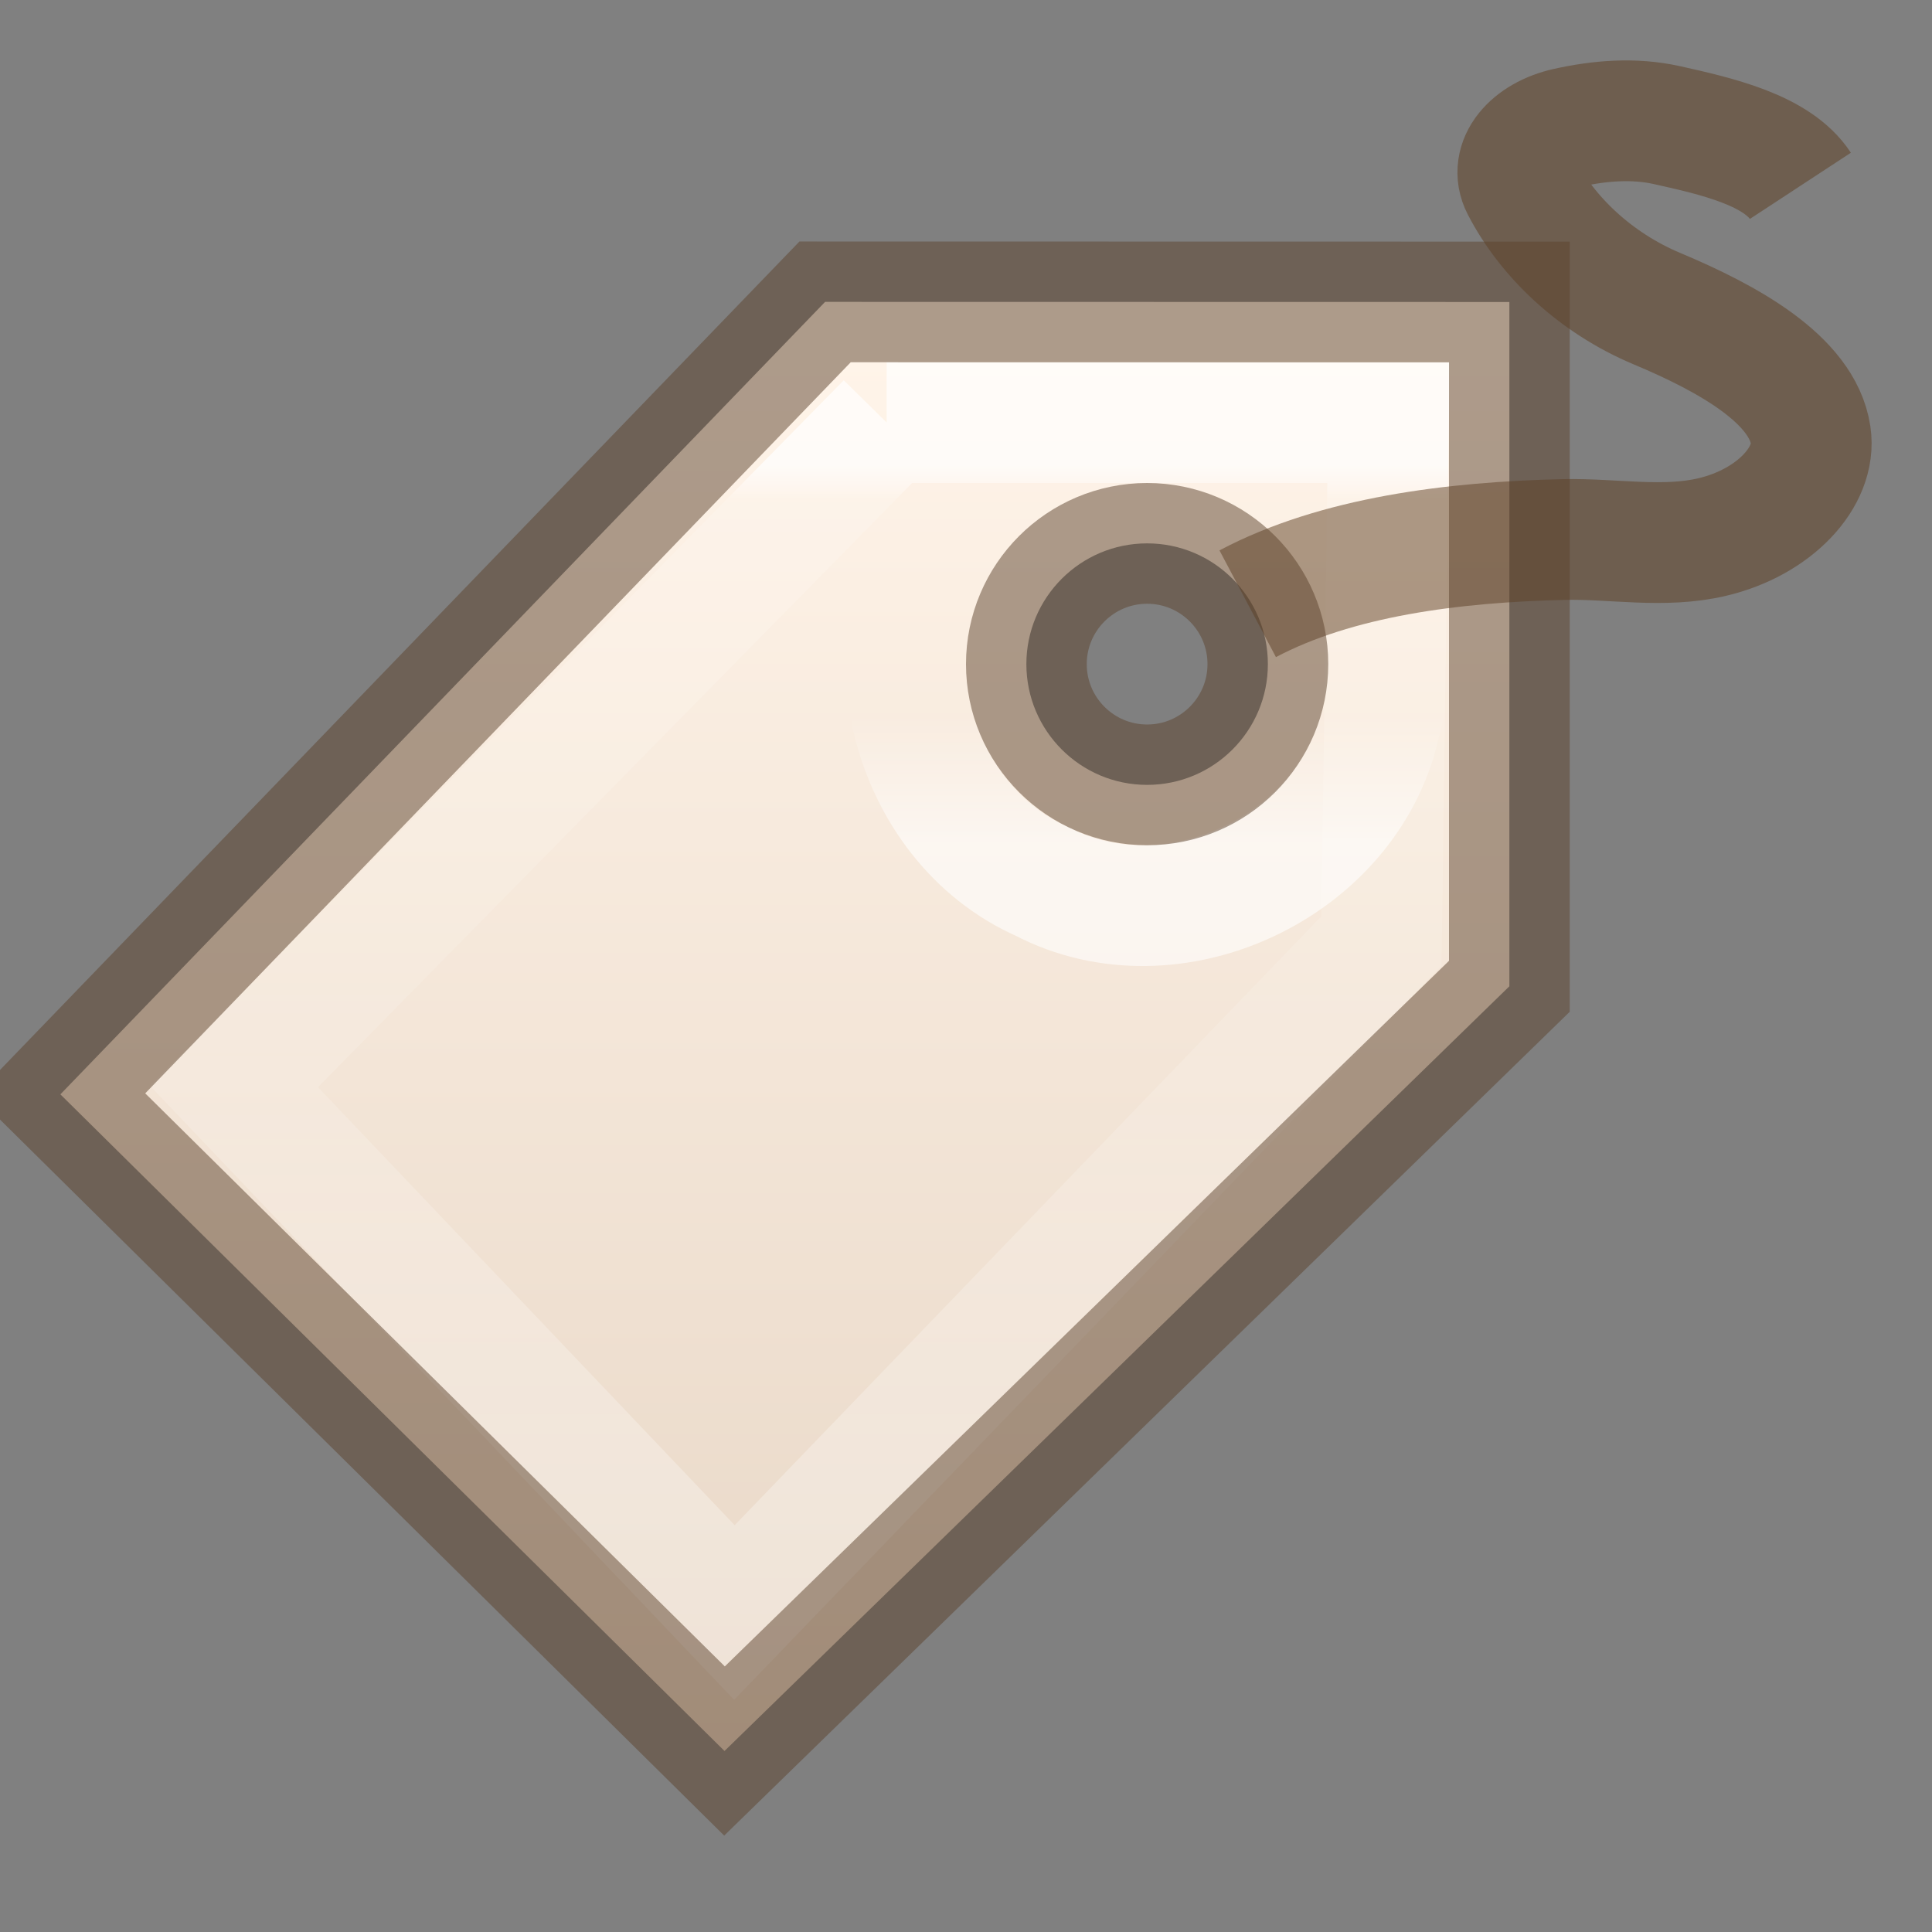
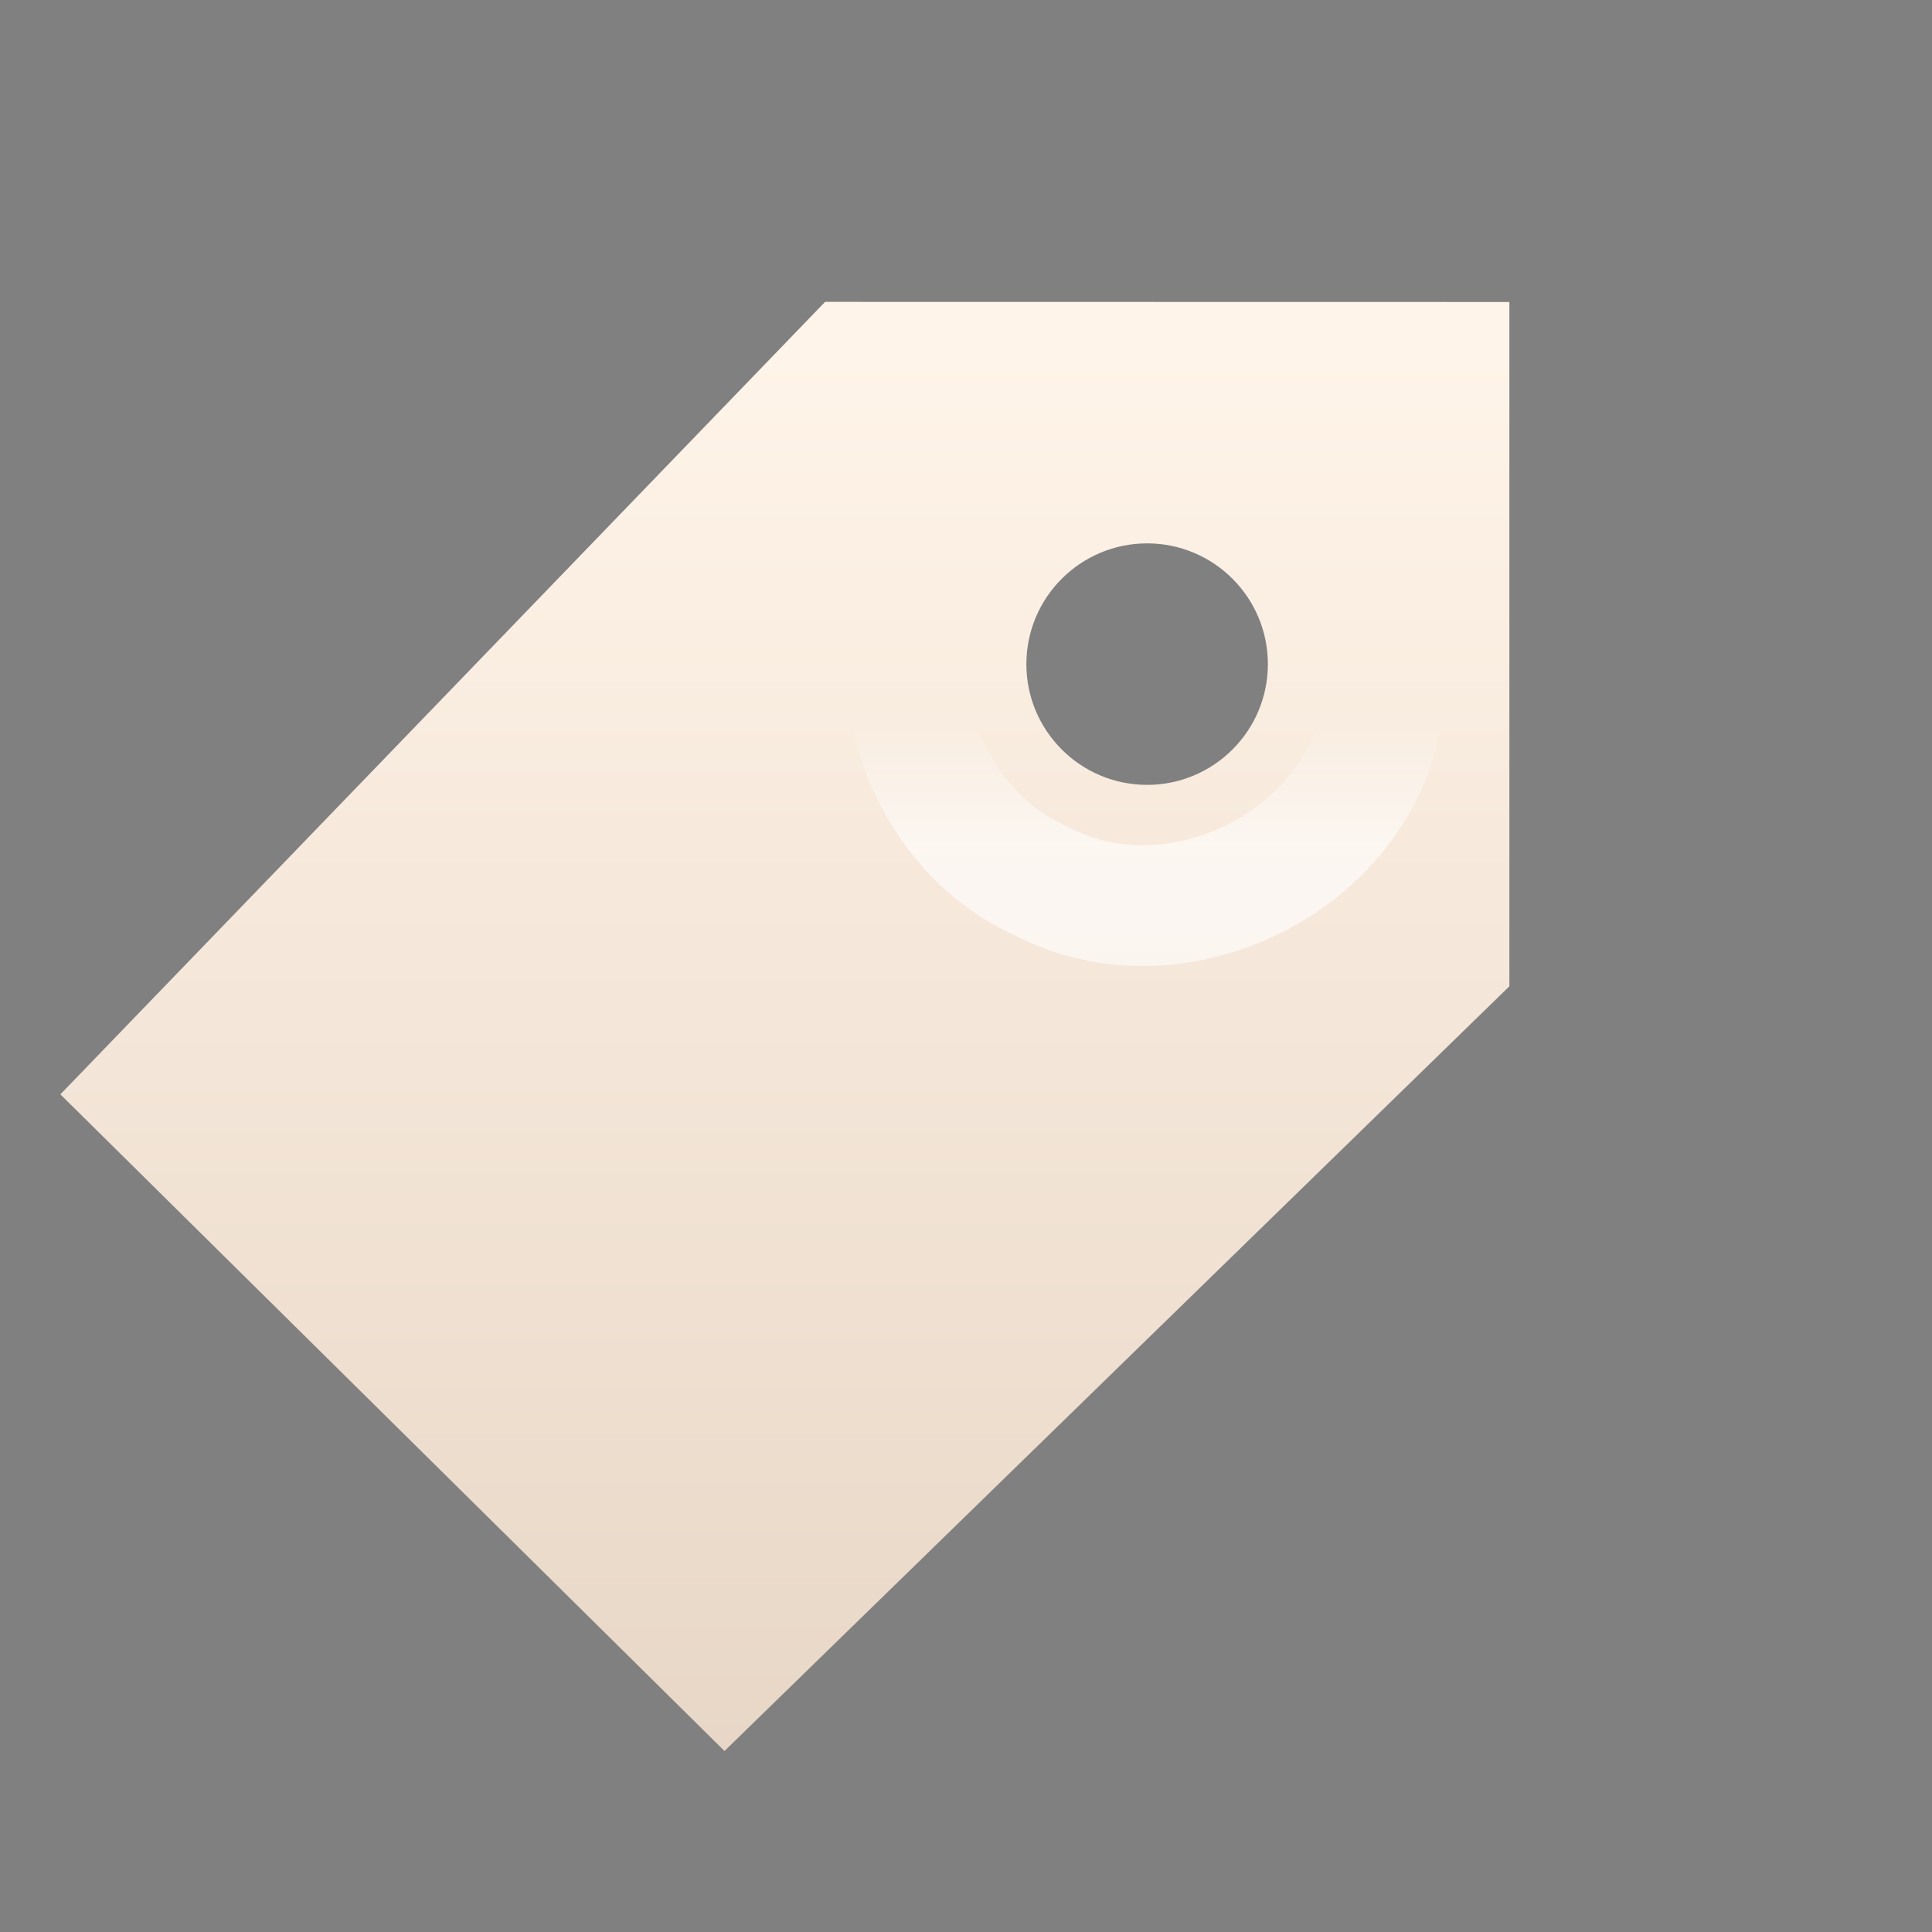
<svg xmlns="http://www.w3.org/2000/svg" height="16" width="16">
  <rect width="100%" height="100%" fill="#808080" stroke="none" />
  <linearGradient id="a" gradientTransform="matrix(.83 0 0 .83 -23.704 -2.803)" gradientUnits="userSpaceOnUse" x1="40.007" x2="40.007" y1="11.782" y2="10.518">
    <stop offset="0" stop-color="#fff" />
    <stop offset="1" stop-color="#fff" stop-opacity="0" />
  </linearGradient>
  <linearGradient id="b" gradientTransform="matrix(.632 0 0 .634 -16.069 -.559)" gradientUnits="userSpaceOnUse" x1="41.051" x2="41.051" y1="6.967" y2="20.055">
    <stop offset="0" stop-color="#fff" />
    <stop offset=".033" stop-color="#fff" stop-opacity=".235" />
    <stop offset=".499" stop-color="#fff" stop-opacity=".157" />
    <stop offset="1" stop-color="#fff" stop-opacity=".392" />
  </linearGradient>
  <linearGradient id="c" gradientUnits="userSpaceOnUse" x1="9.437" x2="9.437" y1="2.915" y2="14.856">
    <stop offset="0" stop-color="#fff4e9" />
    <stop offset="1" stop-color="#e7d6c5" />
  </linearGradient>
  <path d="m6.833 2.5-6.333 6.563 5.5 5.438 6.5-6.333v-5.667zm2.667 2c.552 0 1.0.448 1 1s-.448 1-1 1c-.552 0-1-.448-1-1s.448-1 1-1z" fill="url(#c)" fill-rule="evenodd" />
  <g fill="none">
-     <path d="m7.344 3.5s-5.406 5.498-5.406 5.498 4.144 4.356 4.144 4.356 5.359-5.562 5.359-5.562.058-4.292.058-4.292h-4.156z" opacity=".7" stroke="url(#b)" />
    <path d="m9.494 3.501c1.256-.044 2.292 1.29 1.934 2.496-.265 1.184-1.723 1.866-2.799 1.302-1.108-.49-1.494-2.048-.735-2.995.369-.499.978-.808 1.6-.803z" opacity=".6" stroke="url(#a)" />
-     <path d="m10.333 5c.739-.391 1.703-.511 2.618-.532.411-.009.827.075 1.231-.021.514-.122.864-.499.813-.843-.069-.462-.689-.803-1.271-1.047-.516-.216-.914-.602-1.124-1.01-.106-.206.079-.422.376-.488.27-.06.553-.084.828-.023.418.093.912.207 1.106.503" opacity=".5" stroke="#5d3c1e" />
-     <path d="m6.833 2.5-6.333 6.563 5.5 5.438 6.5-6.333v-5.667zm2.667 2c.552 0 1.0.448 1 1s-.448 1-1 1c-.552 0-1-.448-1-1s.448-1 1-1z" opacity=".5" stroke="#5c432c" />
  </g>
</svg>